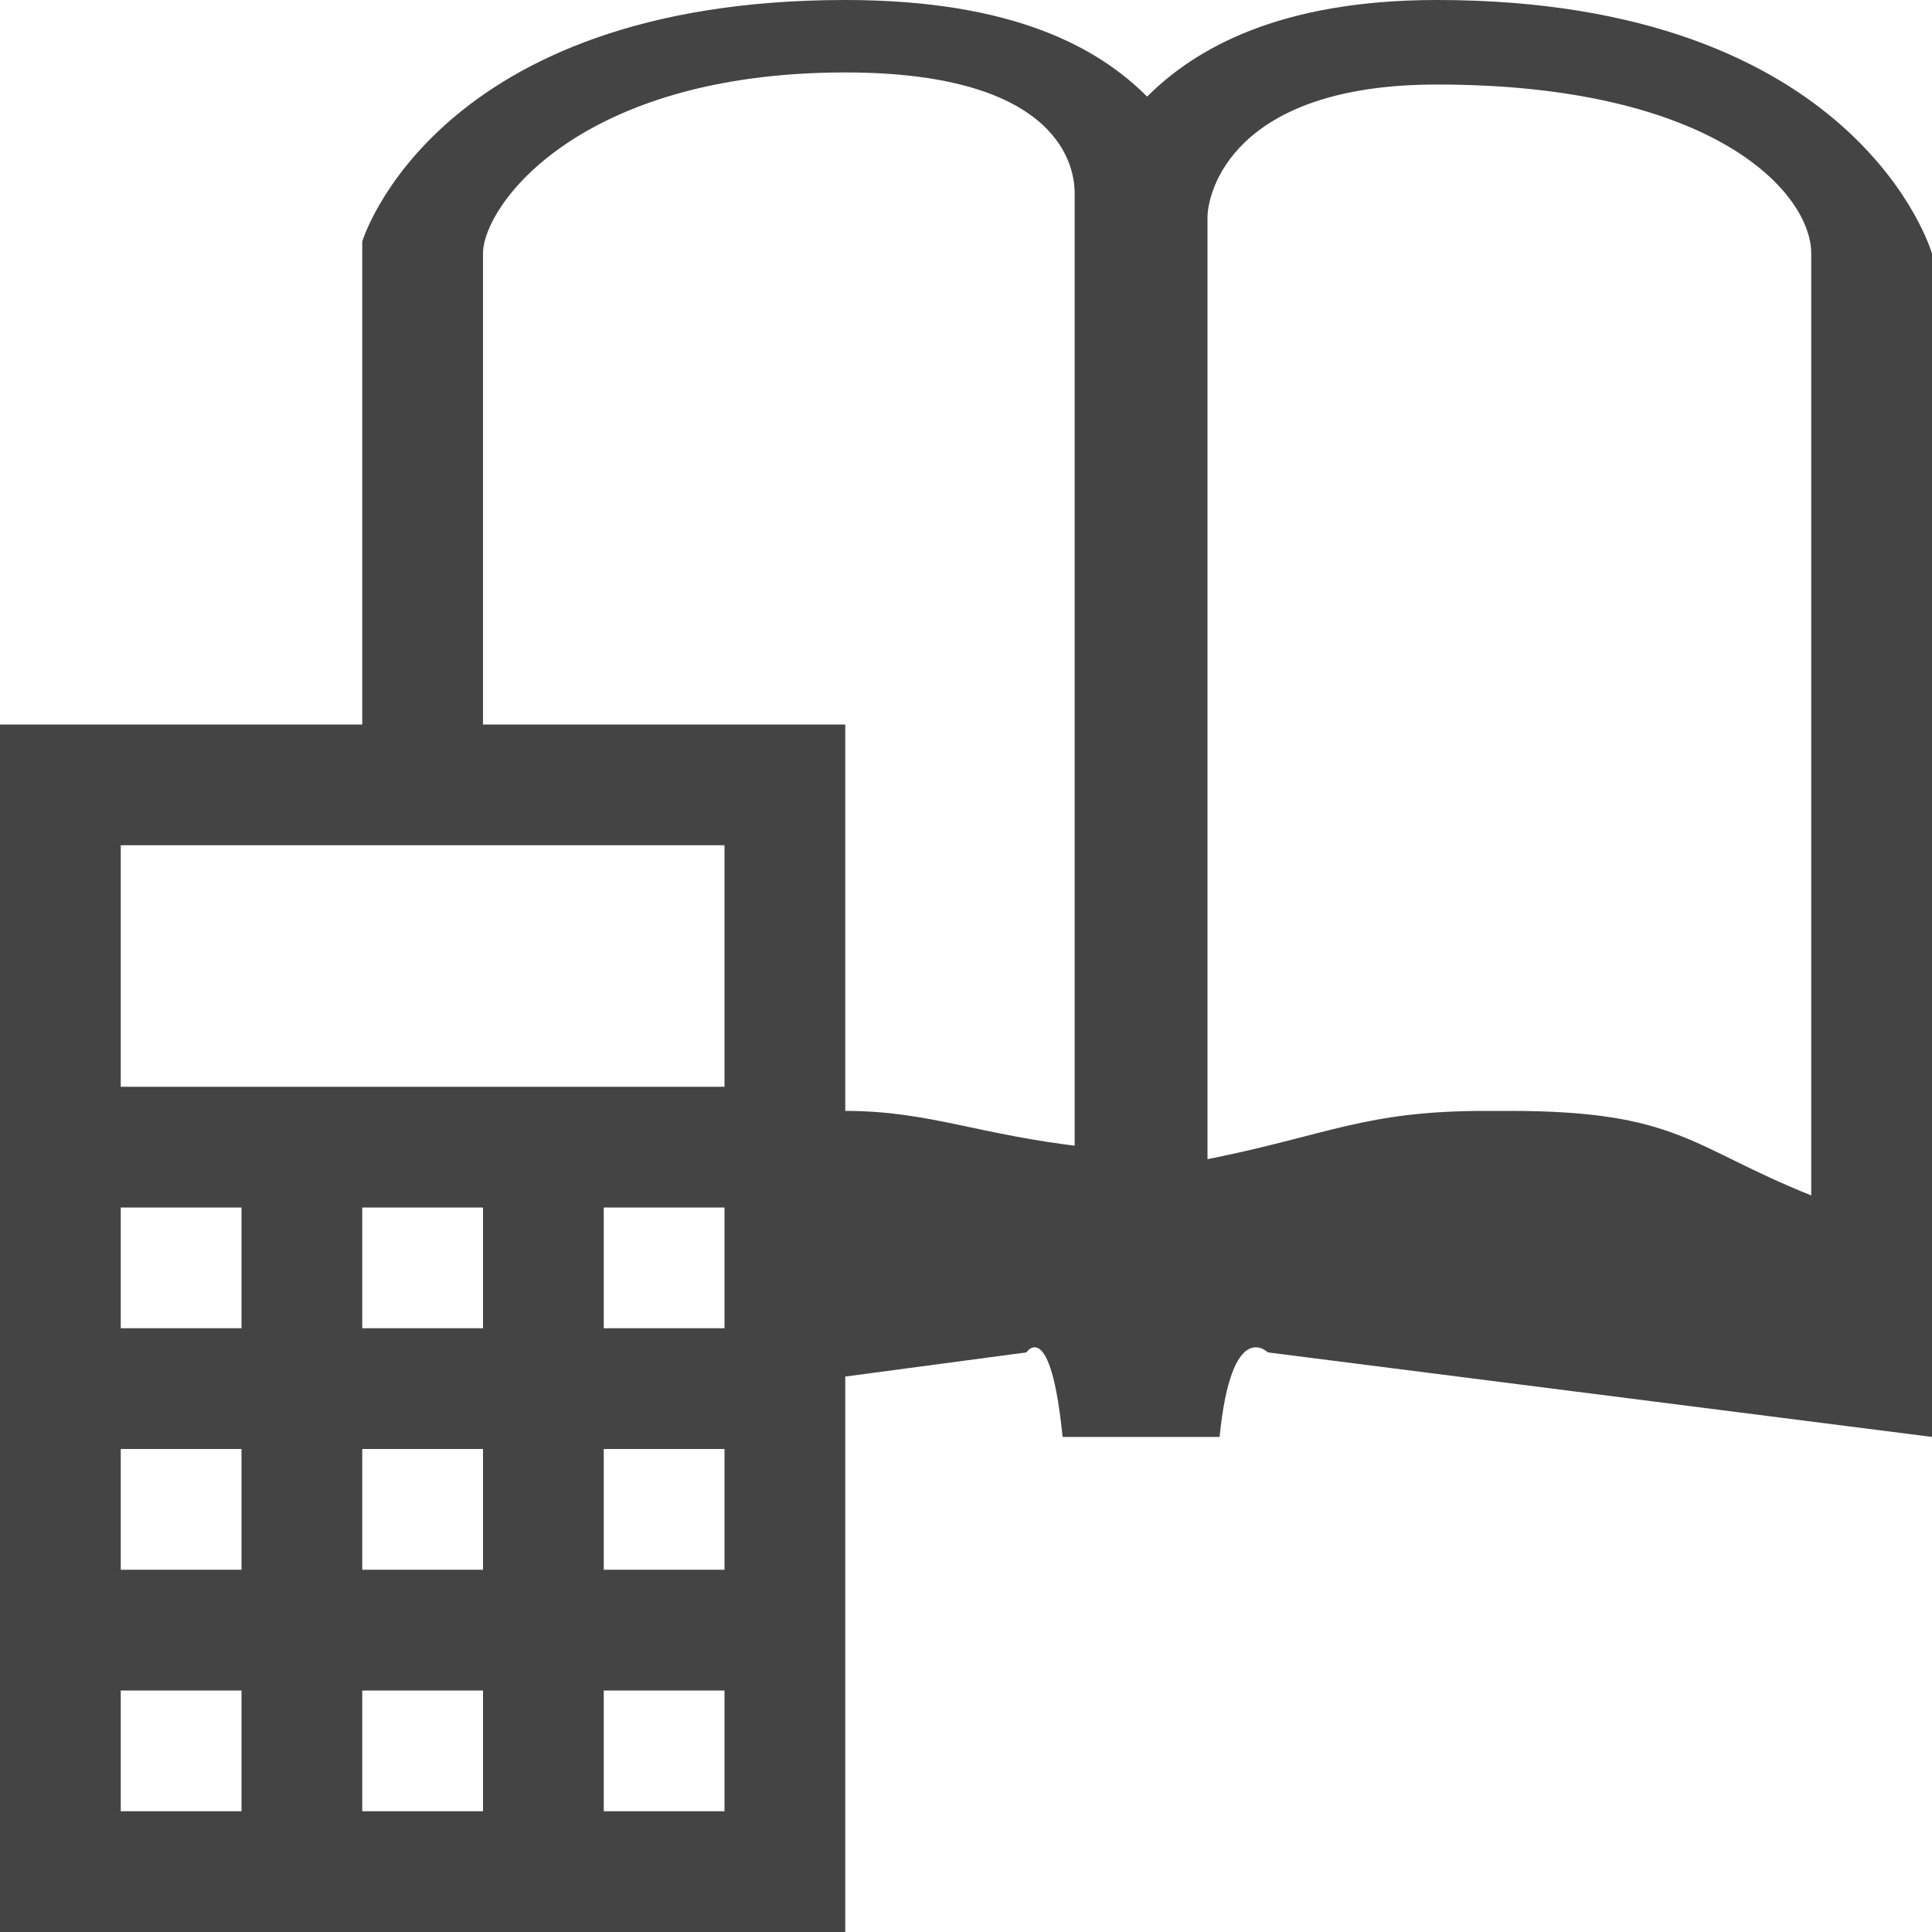
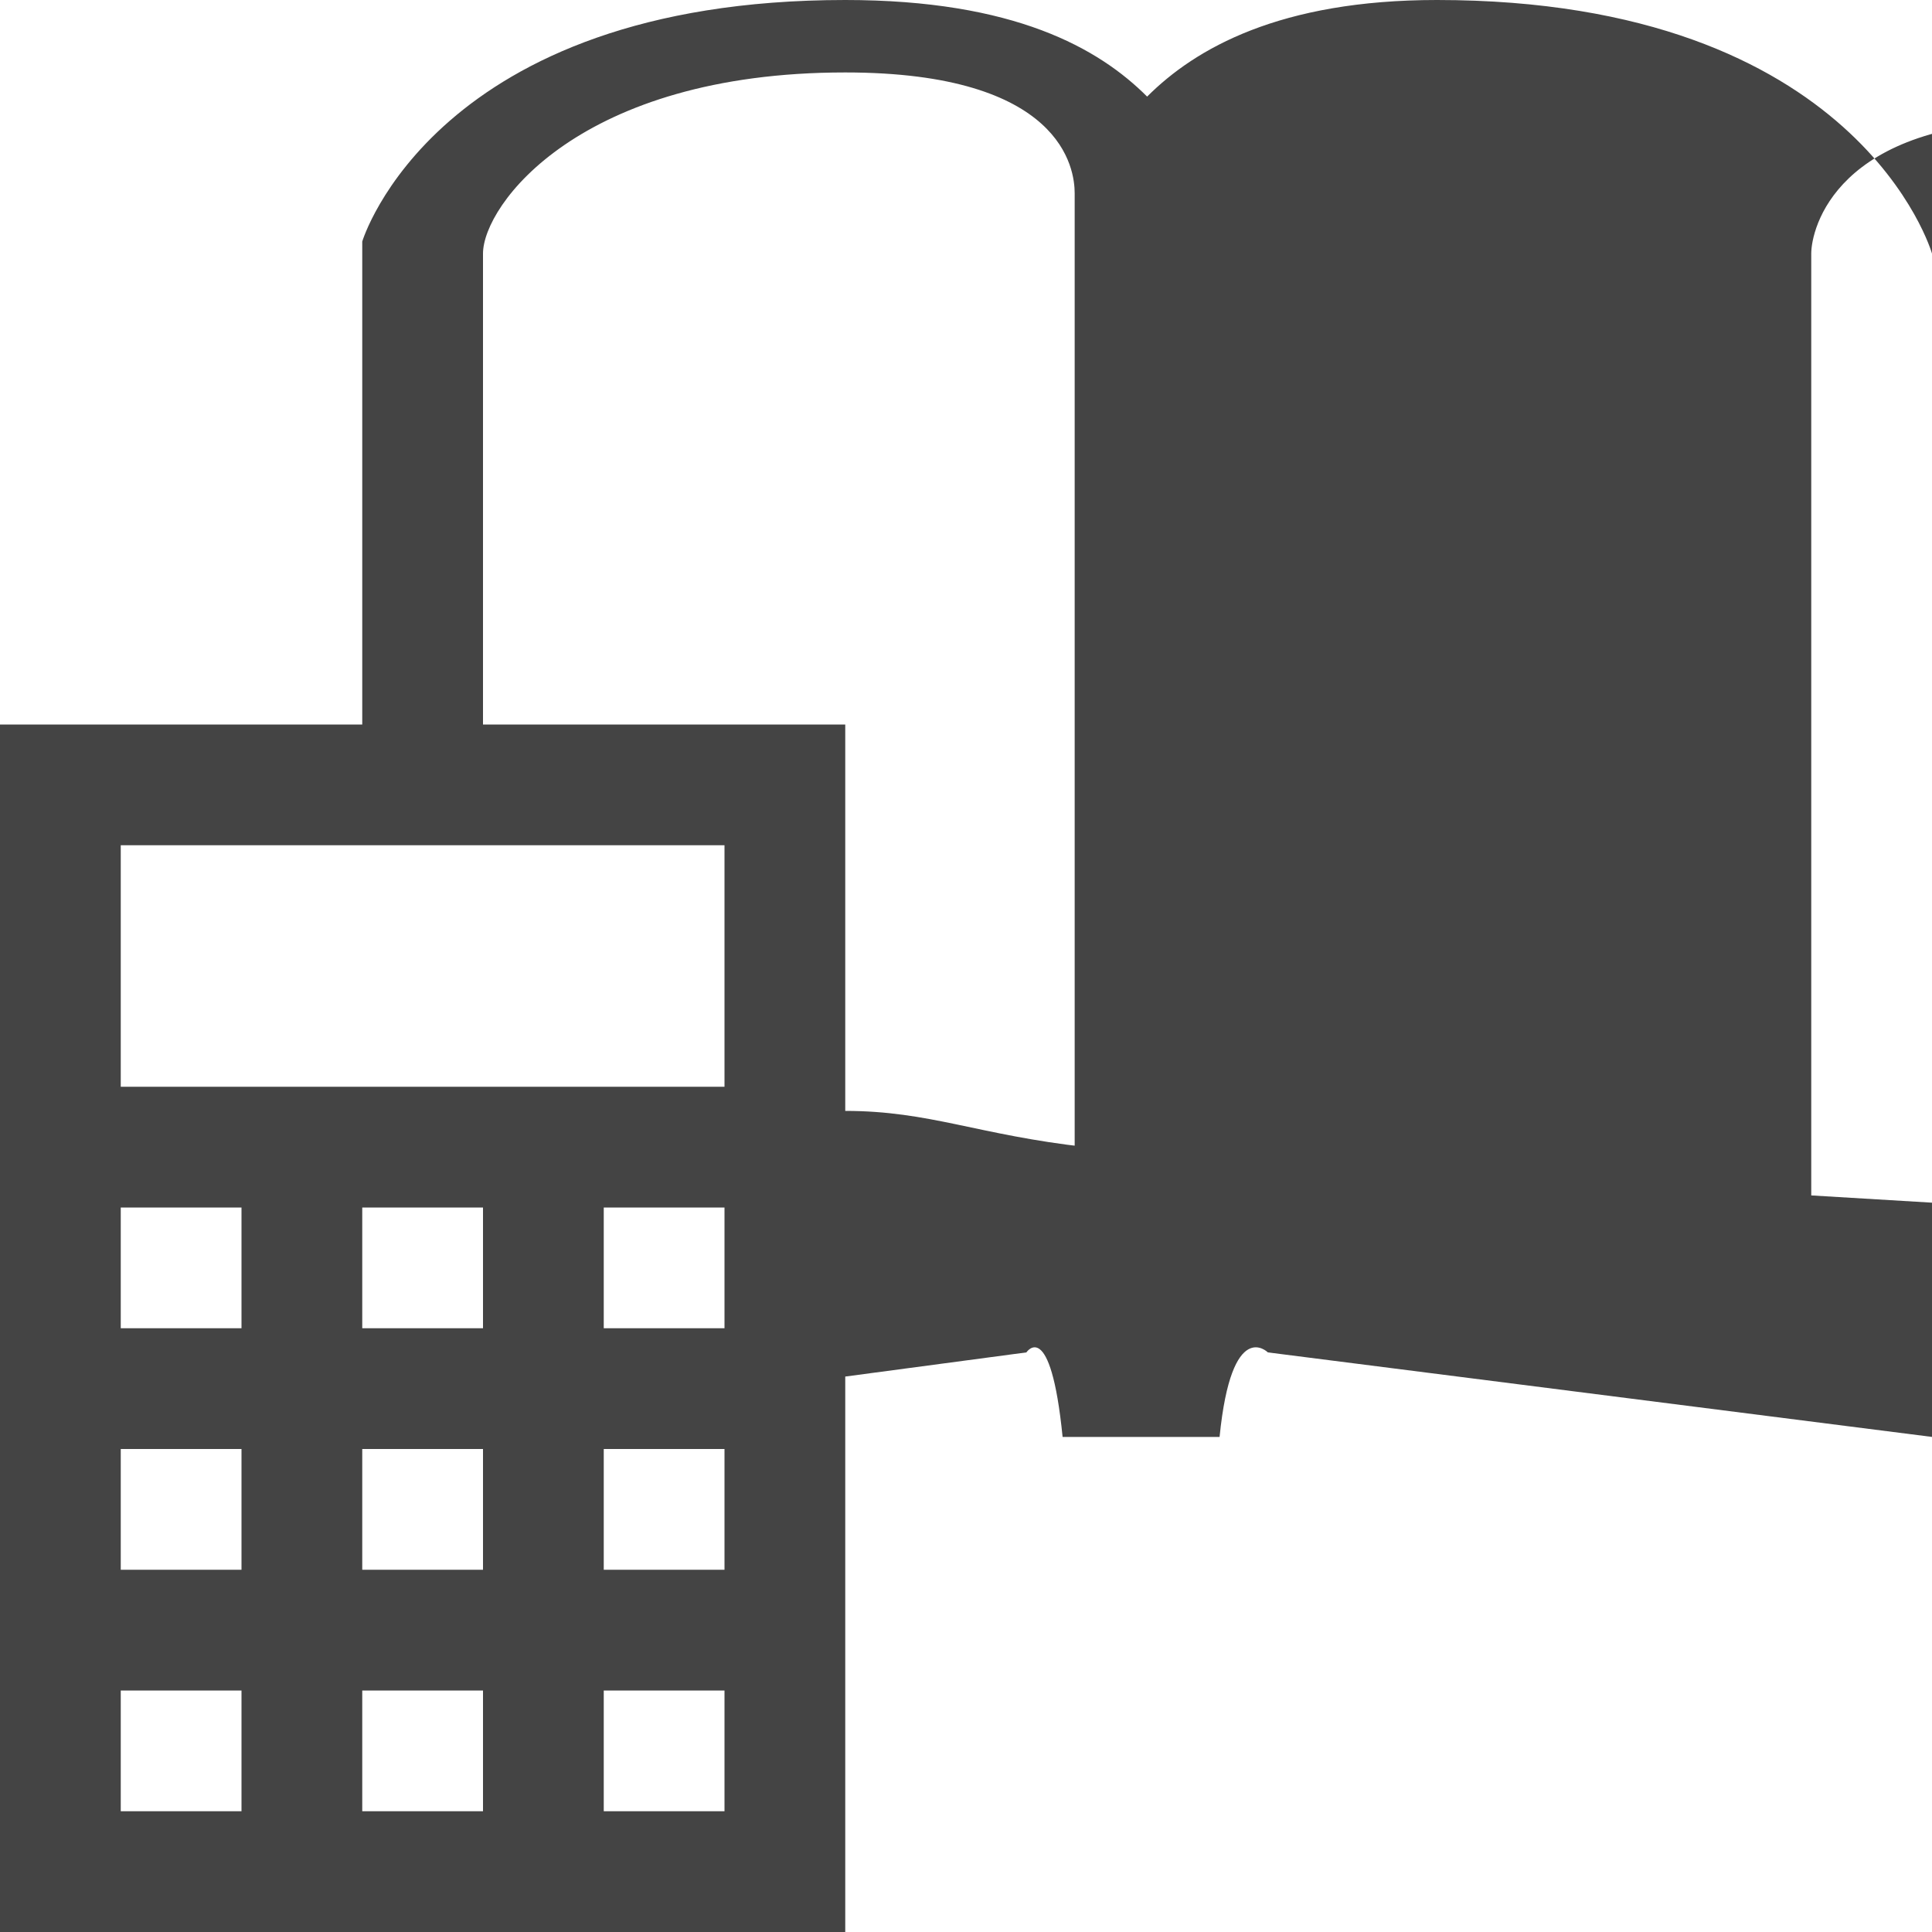
<svg xmlns="http://www.w3.org/2000/svg" width="800px" height="800px" viewBox="0 0 16 16" version="1.1">
-   <path fill="#444" d="M11.9 0c-1.3 0-2 0.4-2.4 0.8-0.4-0.4-1.1-0.8-2.5-0.8-3.4 0-4 2-4 2v0 0 4h-3v10h7v-4.6l1.5-0.2c0 0 0.2-0.3 0.3 0.7h1.3c0.1-1 0.4-0.7 0.4-0.7l5.5 0.7v-9.8c0 0-0.6-2.1-4.1-2.1zM1 7h5v2h-5v-2zM6 10v1h-1v-1h1zM4 10v1h-1v-1h1zM2 15h-1v-1h1v1zM2 13h-1v-1h1v1zM2 11h-1v-1h1v1zM4 15h-1v-1h1v1zM4 13h-1v-1h1v1zM6 15h-1v-1h1v1zM6 13h-1v-1h1v1zM9 9.5c-0.9-0.1-1.3-0.3-2-0.3v-3.2h-3v-3.9c0-0.4 0.8-1.5 3-1.5 1.8 0 1.9 0.8 1.9 1 0 0 0 0 0 0v7.9zM15 9.9c-1-0.4-1.1-0.7-2.5-0.7-0.1 0-0.2 0-0.2 0-1 0-1.3 0.2-2.3 0.4v-7.6c0 0 0-0.1 0-0.1s0-0.1 0-0.1c0-0.2 0.2-1.1 1.9-1.1 2.3 0 3.1 0.9 3.1 1.4v7.8z" />
+   <path fill="#444" d="M11.9 0c-1.3 0-2 0.4-2.4 0.8-0.4-0.4-1.1-0.8-2.5-0.8-3.4 0-4 2-4 2v0 0 4h-3v10h7v-4.6l1.5-0.2c0 0 0.2-0.3 0.3 0.7h1.3c0.1-1 0.4-0.7 0.4-0.7l5.5 0.7v-9.8c0 0-0.6-2.1-4.1-2.1zM1 7h5v2h-5v-2zM6 10v1h-1v-1h1zM4 10v1h-1v-1h1zM2 15h-1v-1h1v1zM2 13h-1v-1h1v1zM2 11h-1v-1h1v1zM4 15h-1v-1h1v1zM4 13h-1v-1h1v1zM6 15h-1v-1h1v1zM6 13h-1v-1h1v1zM9 9.5c-0.9-0.1-1.3-0.3-2-0.3v-3.2h-3v-3.9c0-0.4 0.8-1.5 3-1.5 1.8 0 1.9 0.8 1.9 1 0 0 0 0 0 0v7.9zM15 9.9v-7.6c0 0 0-0.1 0-0.1s0-0.1 0-0.1c0-0.2 0.2-1.1 1.9-1.1 2.3 0 3.1 0.9 3.1 1.4v7.8z" />
</svg>